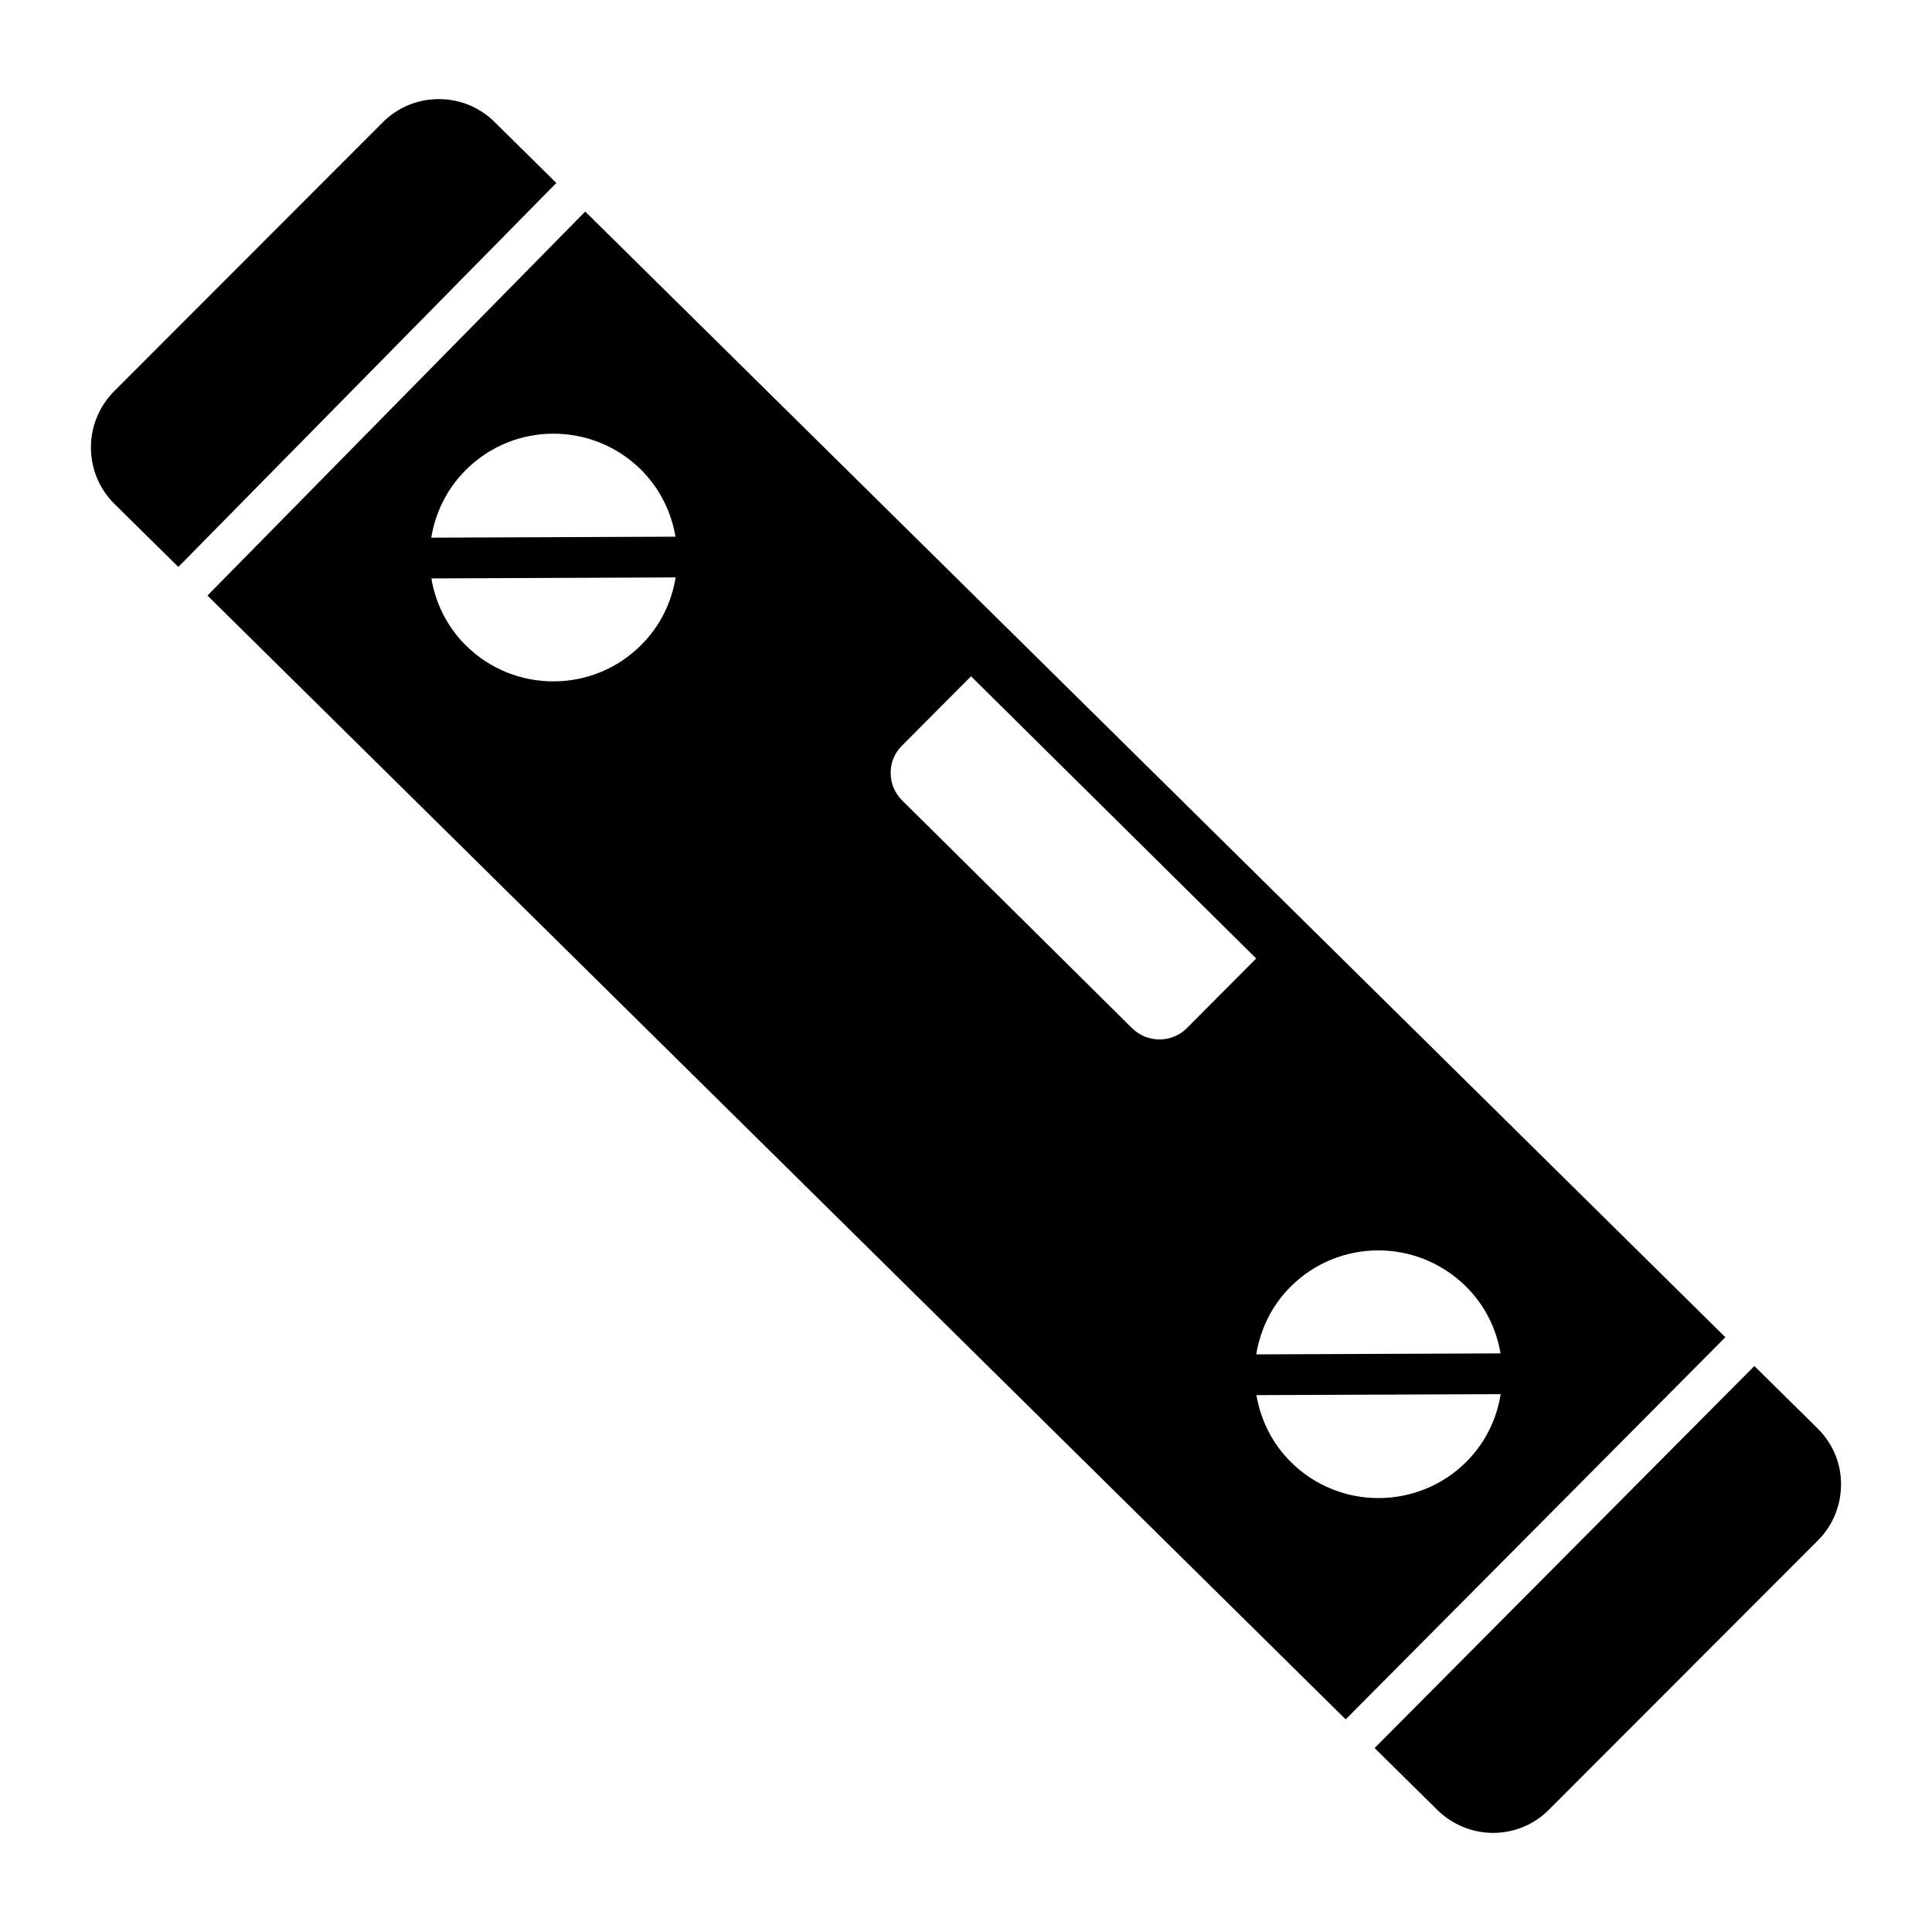
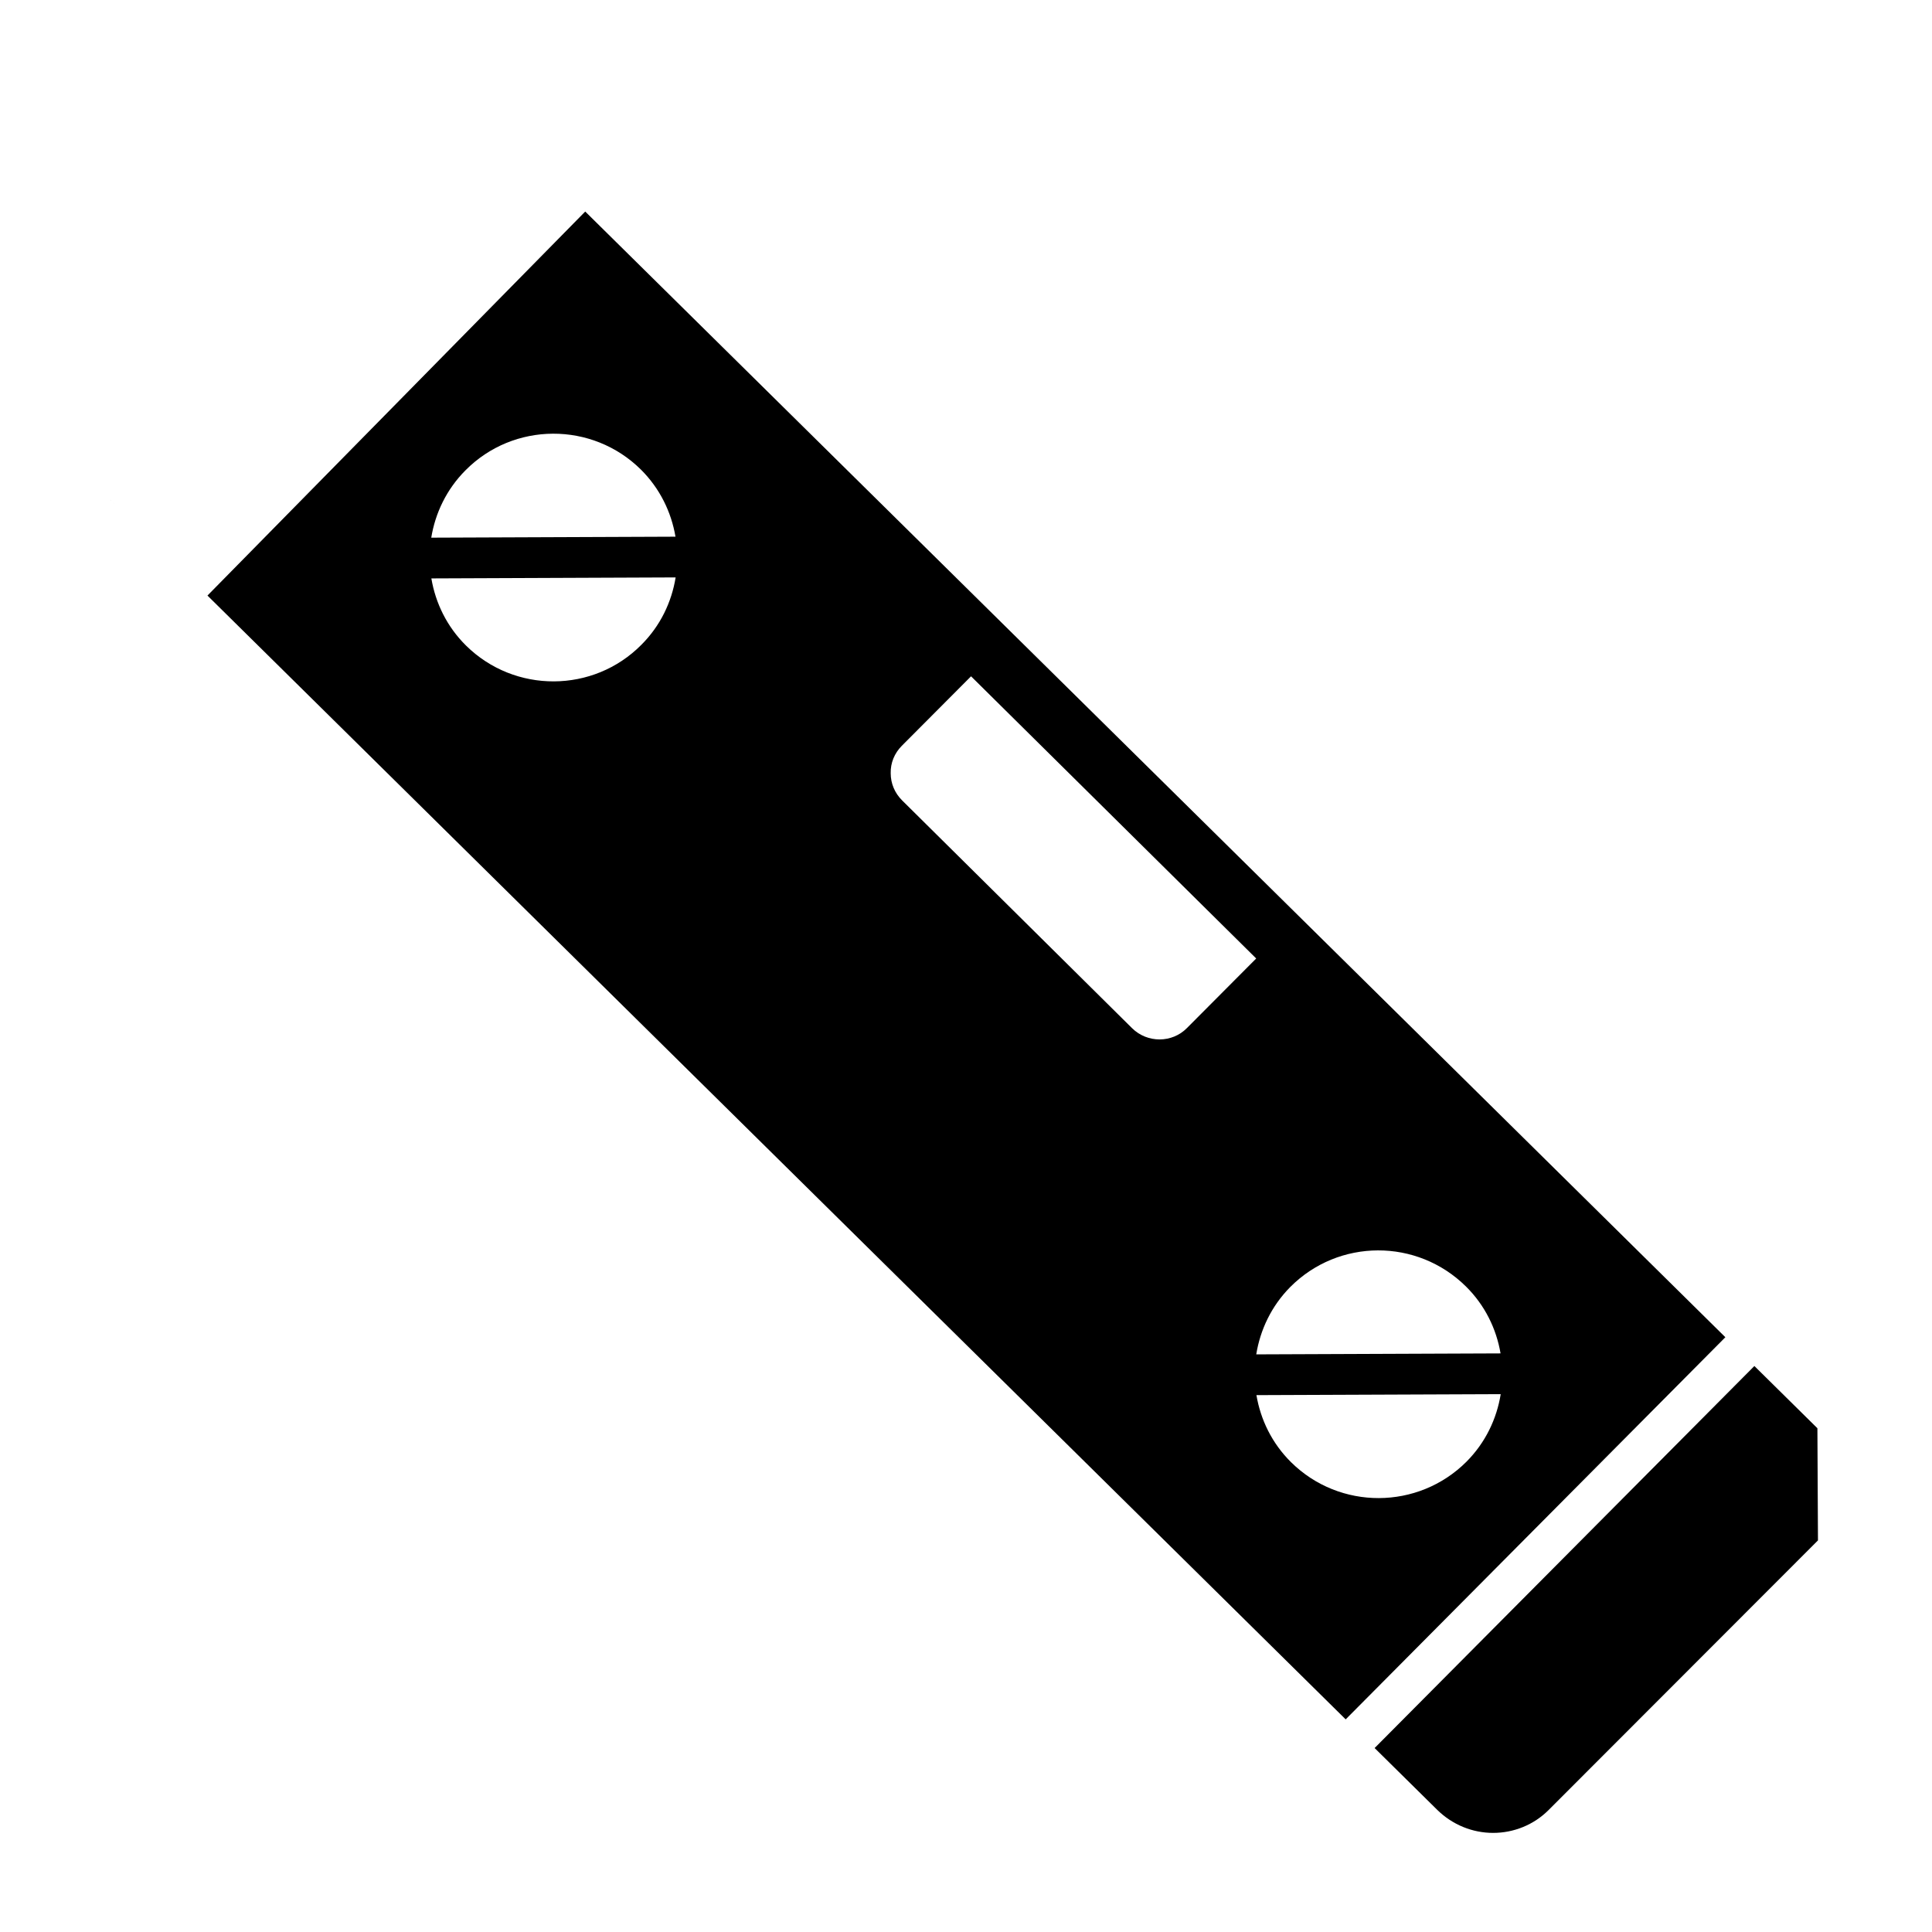
<svg xmlns="http://www.w3.org/2000/svg" fill="#000000" width="800px" height="800px" version="1.1" viewBox="144 144 512 512">
  <g>
-     <path d="m291.43 192.49c-11.082-10.945-15.496-15.309-16.312-16.113-8.203-8.199-21.59-8.129-29.719 0.074l-71.18 71.254c-3.961 4.031-6.121 9.285-6.121 14.898 0 5.676 2.227 10.922 6.172 14.879 2.293 2.262 8.254 8.145 16.988 16.766z" />
-     <path d="m625.63 522.5c-5.719-5.648-11.164-11.023-16.703-16.492l-100.64 101.24c10.434 10.301 16.488 16.277 16.582 16.371 4.102 4.031 9.43 6.117 14.828 6.117 5.398 0 10.797-2.086 14.828-6.191l71.254-71.324c3.957-3.957 6.117-9.285 6.117-14.898-0.004-5.613-2.234-10.867-6.266-14.824z" />
+     <path d="m625.63 522.5c-5.719-5.648-11.164-11.023-16.703-16.492l-100.64 101.24c10.434 10.301 16.488 16.277 16.582 16.371 4.102 4.031 9.43 6.117 14.828 6.117 5.398 0 10.797-2.086 14.828-6.191l71.254-71.324z" />
    <path d="m174.29 277.5c-0.008-0.008-0.012-0.016-0.016-0.02-1.395-1.375-1.457-1.434 0.016 0.02z" />
    <path d="m299.09 200.06-100.11 101.77c65.422 64.633 237.8 234.77 301.64 297.82l100.62-101.27zm-31.742 68.59c12.738-12.883 33.609-12.957 46.492-0.215 5.051 5.023 8.062 11.277 9.172 17.793l-64.723 0.258c1.066-6.516 4.039-12.789 9.059-17.836zm46.641 46.207c-12.742 12.883-33.613 12.953-46.496 0.215-5.062-5.004-8.074-11.262-9.176-17.789l64.734-0.262c-1.062 6.531-4.031 12.805-9.062 17.836zm144.58 101.57c-3.957 4.031-10.508 4.031-14.539 0.07l-60.961-60.387c-1.945-1.945-3.023-4.461-3.023-7.199-0.07-2.734 1.008-5.324 2.949-7.269l18.344-18.414 75.57 74.781zm27.359 68.648c12.812-12.883 33.609-12.953 46.566-0.145 5.047 4.992 8.059 11.23 9.168 17.734l-64.742 0.258c1.059-6.519 4.012-12.797 9.008-17.848zm0.215 46.422c-5.059-5.004-8.07-11.254-9.176-17.773l64.738-0.258c-1.059 6.539-4.031 12.828-9.066 17.891-12.812 12.809-33.609 12.879-46.496 0.141z" />
  </g>
</svg>